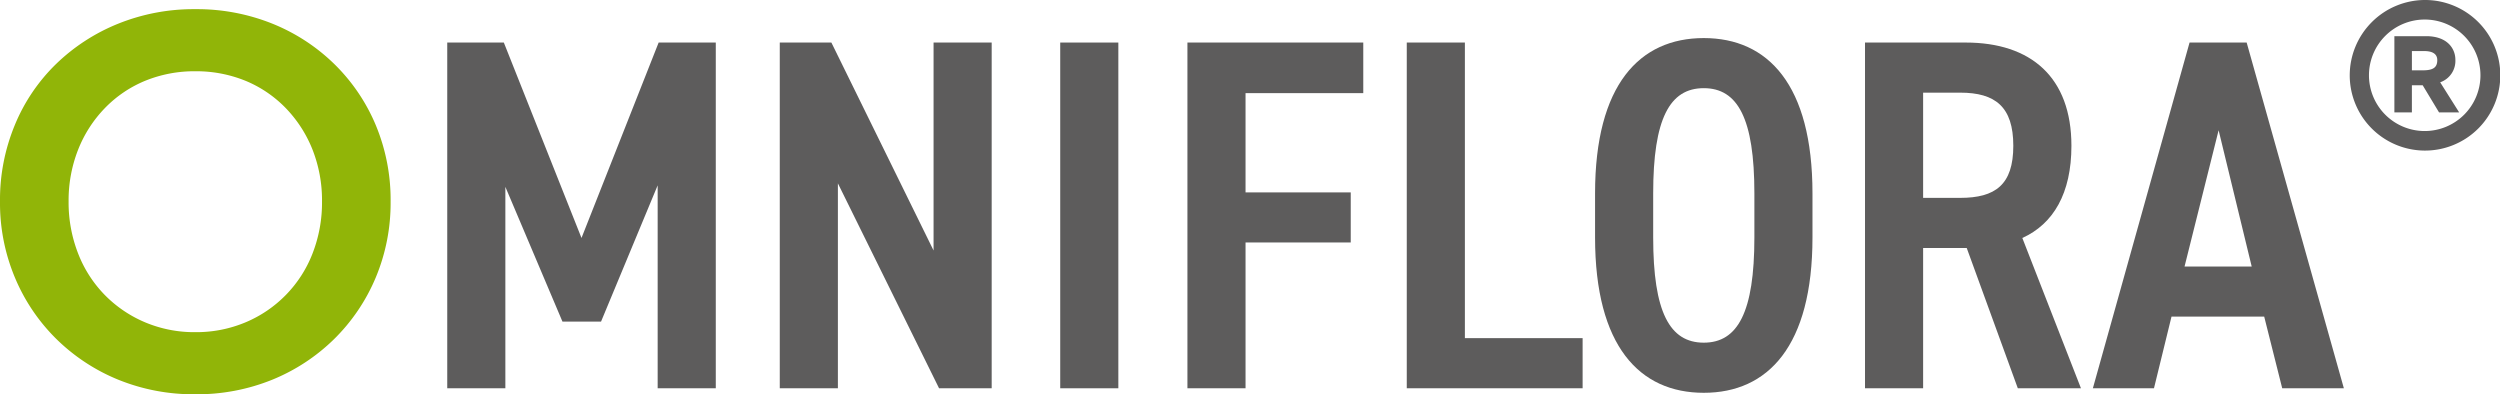
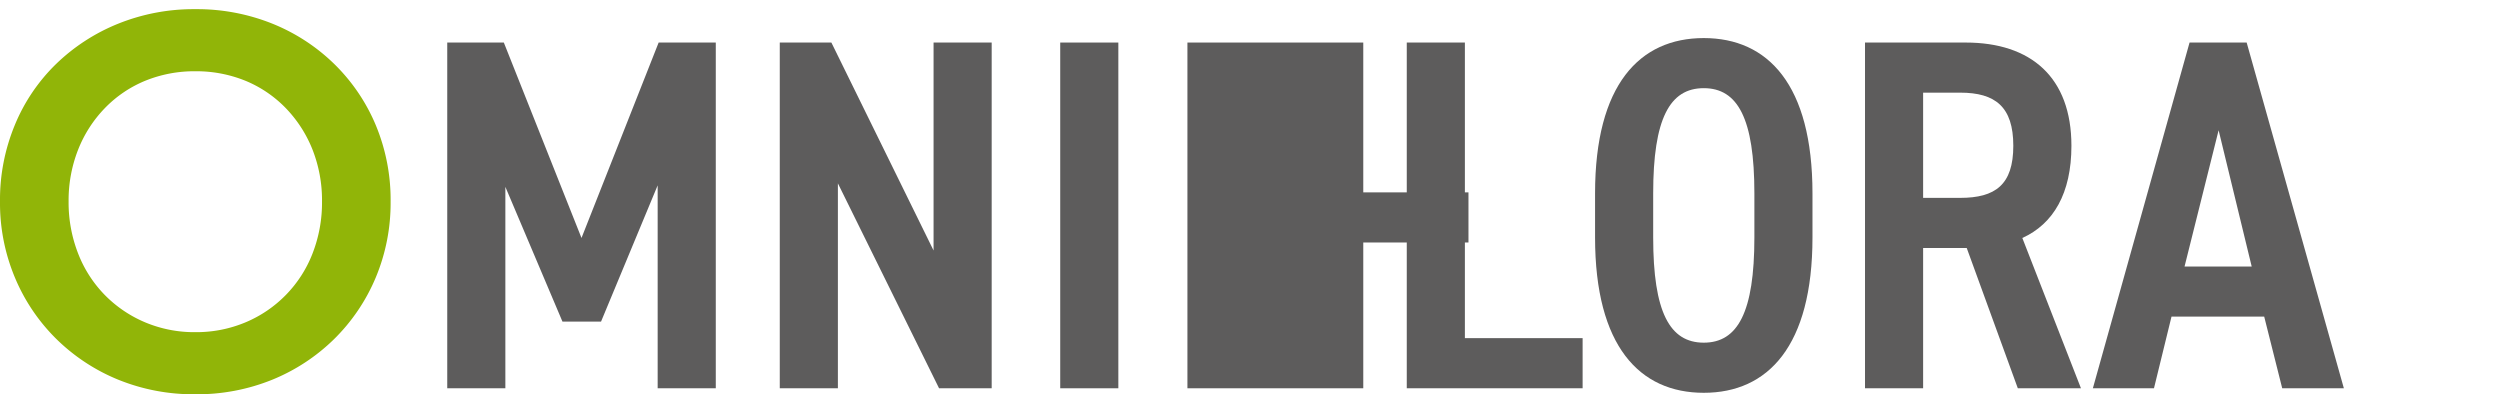
<svg xmlns="http://www.w3.org/2000/svg" width="755.726" height="119.187" viewBox="0 0 755.726 119.187">
  <g id="Gruppe_27680" data-name="Gruppe 27680" transform="translate(-8090 775.121)">
    <path id="Pfad_5912" data-name="Pfad 5912" d="M59.045,116.688A60.58,60.58,0,0,1,35.8,112.3a57.8,57.8,0,0,1-18.7-12.266A56.778,56.778,0,0,1,4.543,81.489,58.388,58.388,0,0,1,0,58.4,59.044,59.044,0,0,1,4.472,35.315,54.816,54.816,0,0,1,16.953,16.844,58.174,58.174,0,0,1,35.733,4.66,61.1,61.1,0,0,1,59.045.27,61.171,61.171,0,0,1,82.357,4.66a57.508,57.508,0,0,1,18.769,12.266,56.143,56.143,0,0,1,12.492,18.461A58.721,58.721,0,0,1,118.079,58.4a58.383,58.383,0,0,1-4.533,23.087,56.964,56.964,0,0,1-12.574,18.543,57.8,57.8,0,0,1-18.7,12.266A60.528,60.528,0,0,1,59.045,116.688Zm0-18.779a38.391,38.391,0,0,0,15.138-2.954A37.047,37.047,0,0,0,94.47,74.145,42.37,42.37,0,0,0,97.341,58.4,41.8,41.8,0,0,0,94.47,42.731a38.424,38.424,0,0,0-8.1-12.564,36.128,36.128,0,0,0-12.184-8.256,39.475,39.475,0,0,0-15.138-2.872,39.4,39.4,0,0,0-15.138,2.872,36.069,36.069,0,0,0-12.195,8.256A38.069,38.069,0,0,0,23.62,42.731,41.8,41.8,0,0,0,20.738,58.4,42.373,42.373,0,0,0,23.62,74.145a37.045,37.045,0,0,0,8.092,12.564,37.425,37.425,0,0,0,12.195,8.246A38.318,38.318,0,0,0,59.045,97.909Z" transform="translate(8090 -772.621)" fill="#91b508" />
    <path id="Pfad_5913" data-name="Pfad 5913" d="M53.766,60.33,77.088,1.254H94.36v104.51H76.791V44.422L59.673,85.611H48.012L30.751,44.874v60.891H13.182V1.254H30.289Z" transform="translate(8212.015 -763.513)" fill="#5d5c5c" />
    <path id="Pfad_5914" data-name="Pfad 5914" d="M87.043,1.254v104.51H71.136L40.552,43.817v61.947H22.983V1.254h15.6l30.892,62.86V1.254Z" transform="translate(8302.734 -763.513)" fill="#5d5c5c" />
    <path id="Pfad_5915" data-name="Pfad 5915" d="M48.818,105.764H31.249V1.254H48.818Z" transform="translate(8379.246 -763.513)" fill="#5d5c5c" />
-     <path id="Pfad_5916" data-name="Pfad 5916" d="M88.156,1.254v15.3H52.567V46.545h31.8V61.694h-31.8v44.071H35V1.254Z" transform="translate(8413.948 -763.513)" fill="#5d5c5c" />
+     <path id="Pfad_5916" data-name="Pfad 5916" d="M88.156,1.254v15.3V46.545h31.8V61.694h-31.8v44.071H35V1.254Z" transform="translate(8413.948 -763.513)" fill="#5d5c5c" />
    <path id="Pfad_5917" data-name="Pfad 5917" d="M59.032,90.616H94.621v15.148H41.463V1.254H59.032Z" transform="translate(8473.789 -763.513)" fill="#5d5c5c" />
    <path id="Pfad_5918" data-name="Pfad 5918" d="M47.013,61.4V48.065C47.013,15.2,60.49,1.122,79.874,1.122S112.735,15.2,112.735,48.065V61.4c0,32.861-13.466,46.953-32.861,46.953S47.013,94.258,47.013,61.4ZM64.582,48.065V61.4c0,22.564,4.995,31.8,15.292,31.8s15.3-9.241,15.3-31.8V48.065c0-22.564-5.005-31.8-15.3-31.8S64.582,25.5,64.582,48.065Z" transform="translate(8525.159 -764.735)" fill="#5d5c5c" />
    <path id="Pfad_5919" data-name="Pfad 5919" d="M101.163,105.764,85.717,63.355H72.538v42.409H54.969V1.254h30.44c19.692,0,31.958,10.461,31.958,31.21,0,14.379-5.456,23.62-14.841,27.866l17.723,45.435ZM83.748,48.207c10.595,0,16.051-3.938,16.051-15.743S94.342,16.4,83.748,16.4H72.538v31.8Z" transform="translate(8598.804 -763.513)" fill="#5d5c5c" />
    <path id="Pfad_5920" data-name="Pfad 5920" d="M61.685,105.764,90.915,1.254h17.261l29.384,104.51H118.925L113.479,84.1H85.459l-5.3,21.661ZM89.4,68.955h20.3l-10-41.189Z" transform="translate(8660.967 -763.513)" fill="#5d5c5c" />
-     <path id="Pfad_5921" data-name="Pfad 5921" d="M91.932,0A22.759,22.759,0,1,1,69.256,22.758,22.809,22.809,0,0,1,91.932,0Zm0,39.609A16.851,16.851,0,1,0,75.071,22.758,16.847,16.847,0,0,0,91.932,39.609Zm-9.179-5.641V10.933h9.61c6.359,0,8.831,3.713,8.831,7.149a6.867,6.867,0,0,1-4.595,6.8l5.733,9.087H96.25l-4.943-8.2H88.045v8.2Zm8.554-12.707c3.087,0,4.41-.8,4.41-3.087,0-1.856-1.405-2.738-3.969-2.738h-3.7v5.826Z" transform="translate(8731.045 -775.121)" fill="#5d5c5c" />
  </g>
</svg>